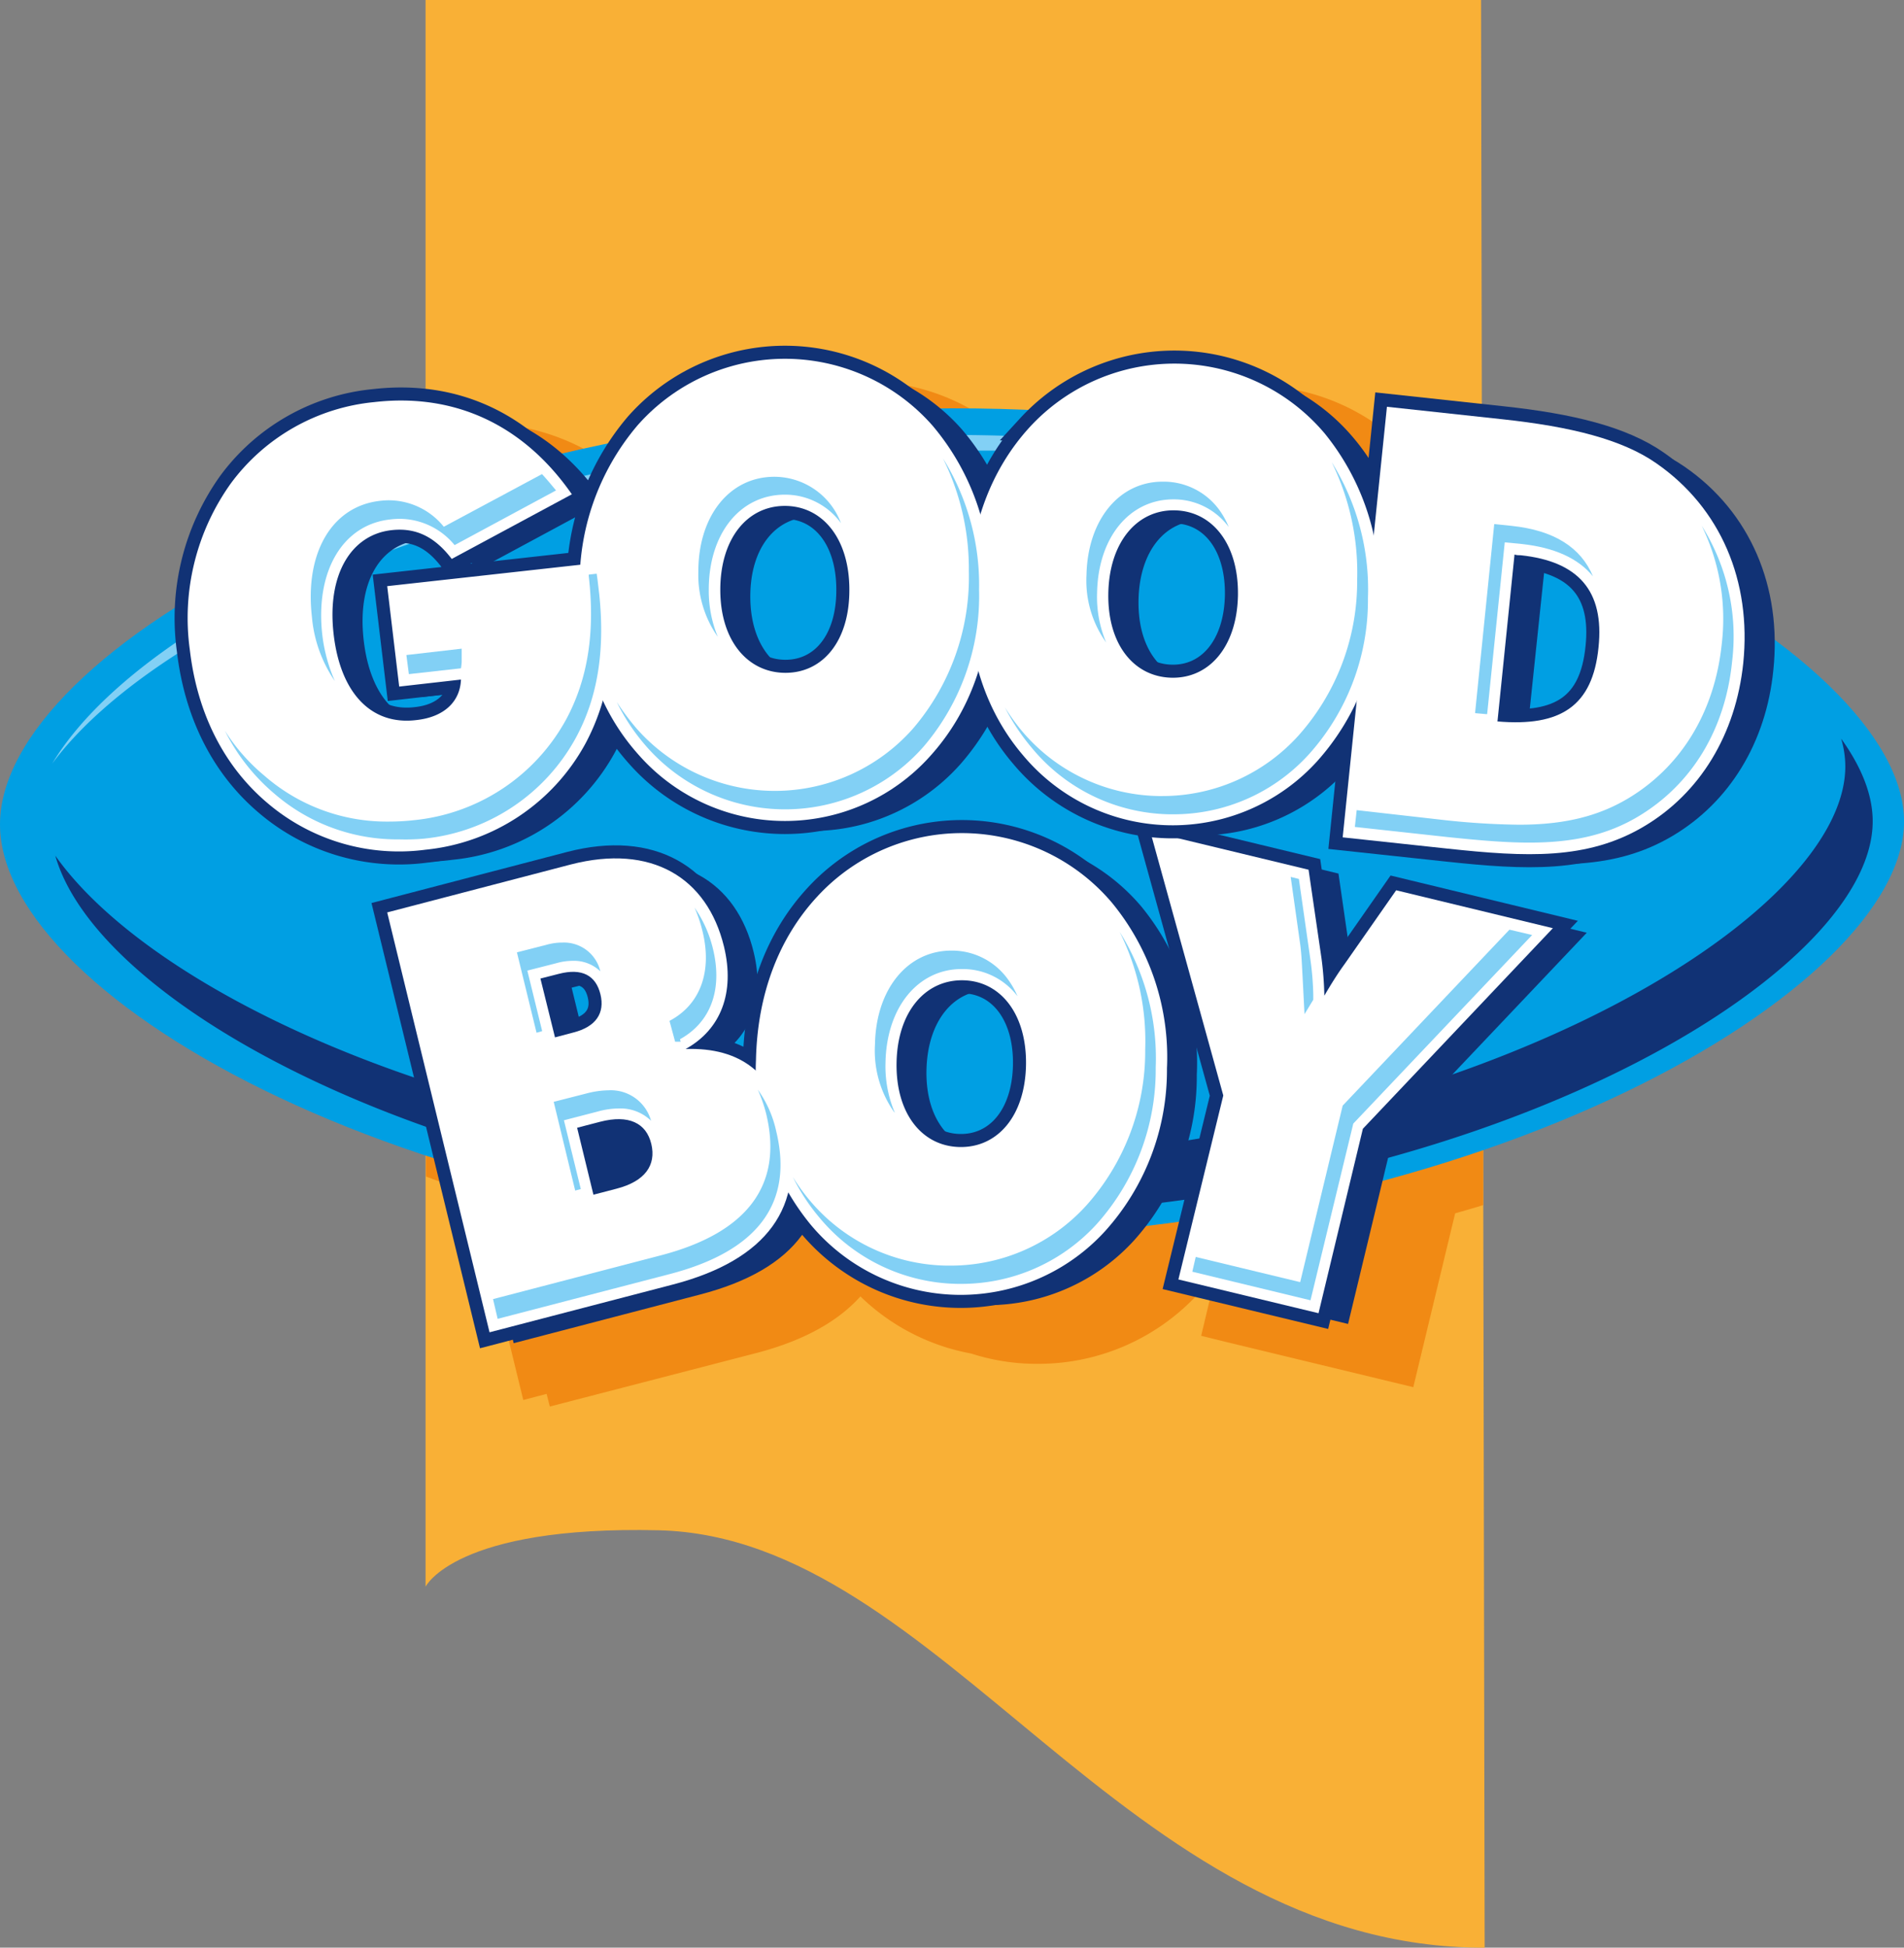
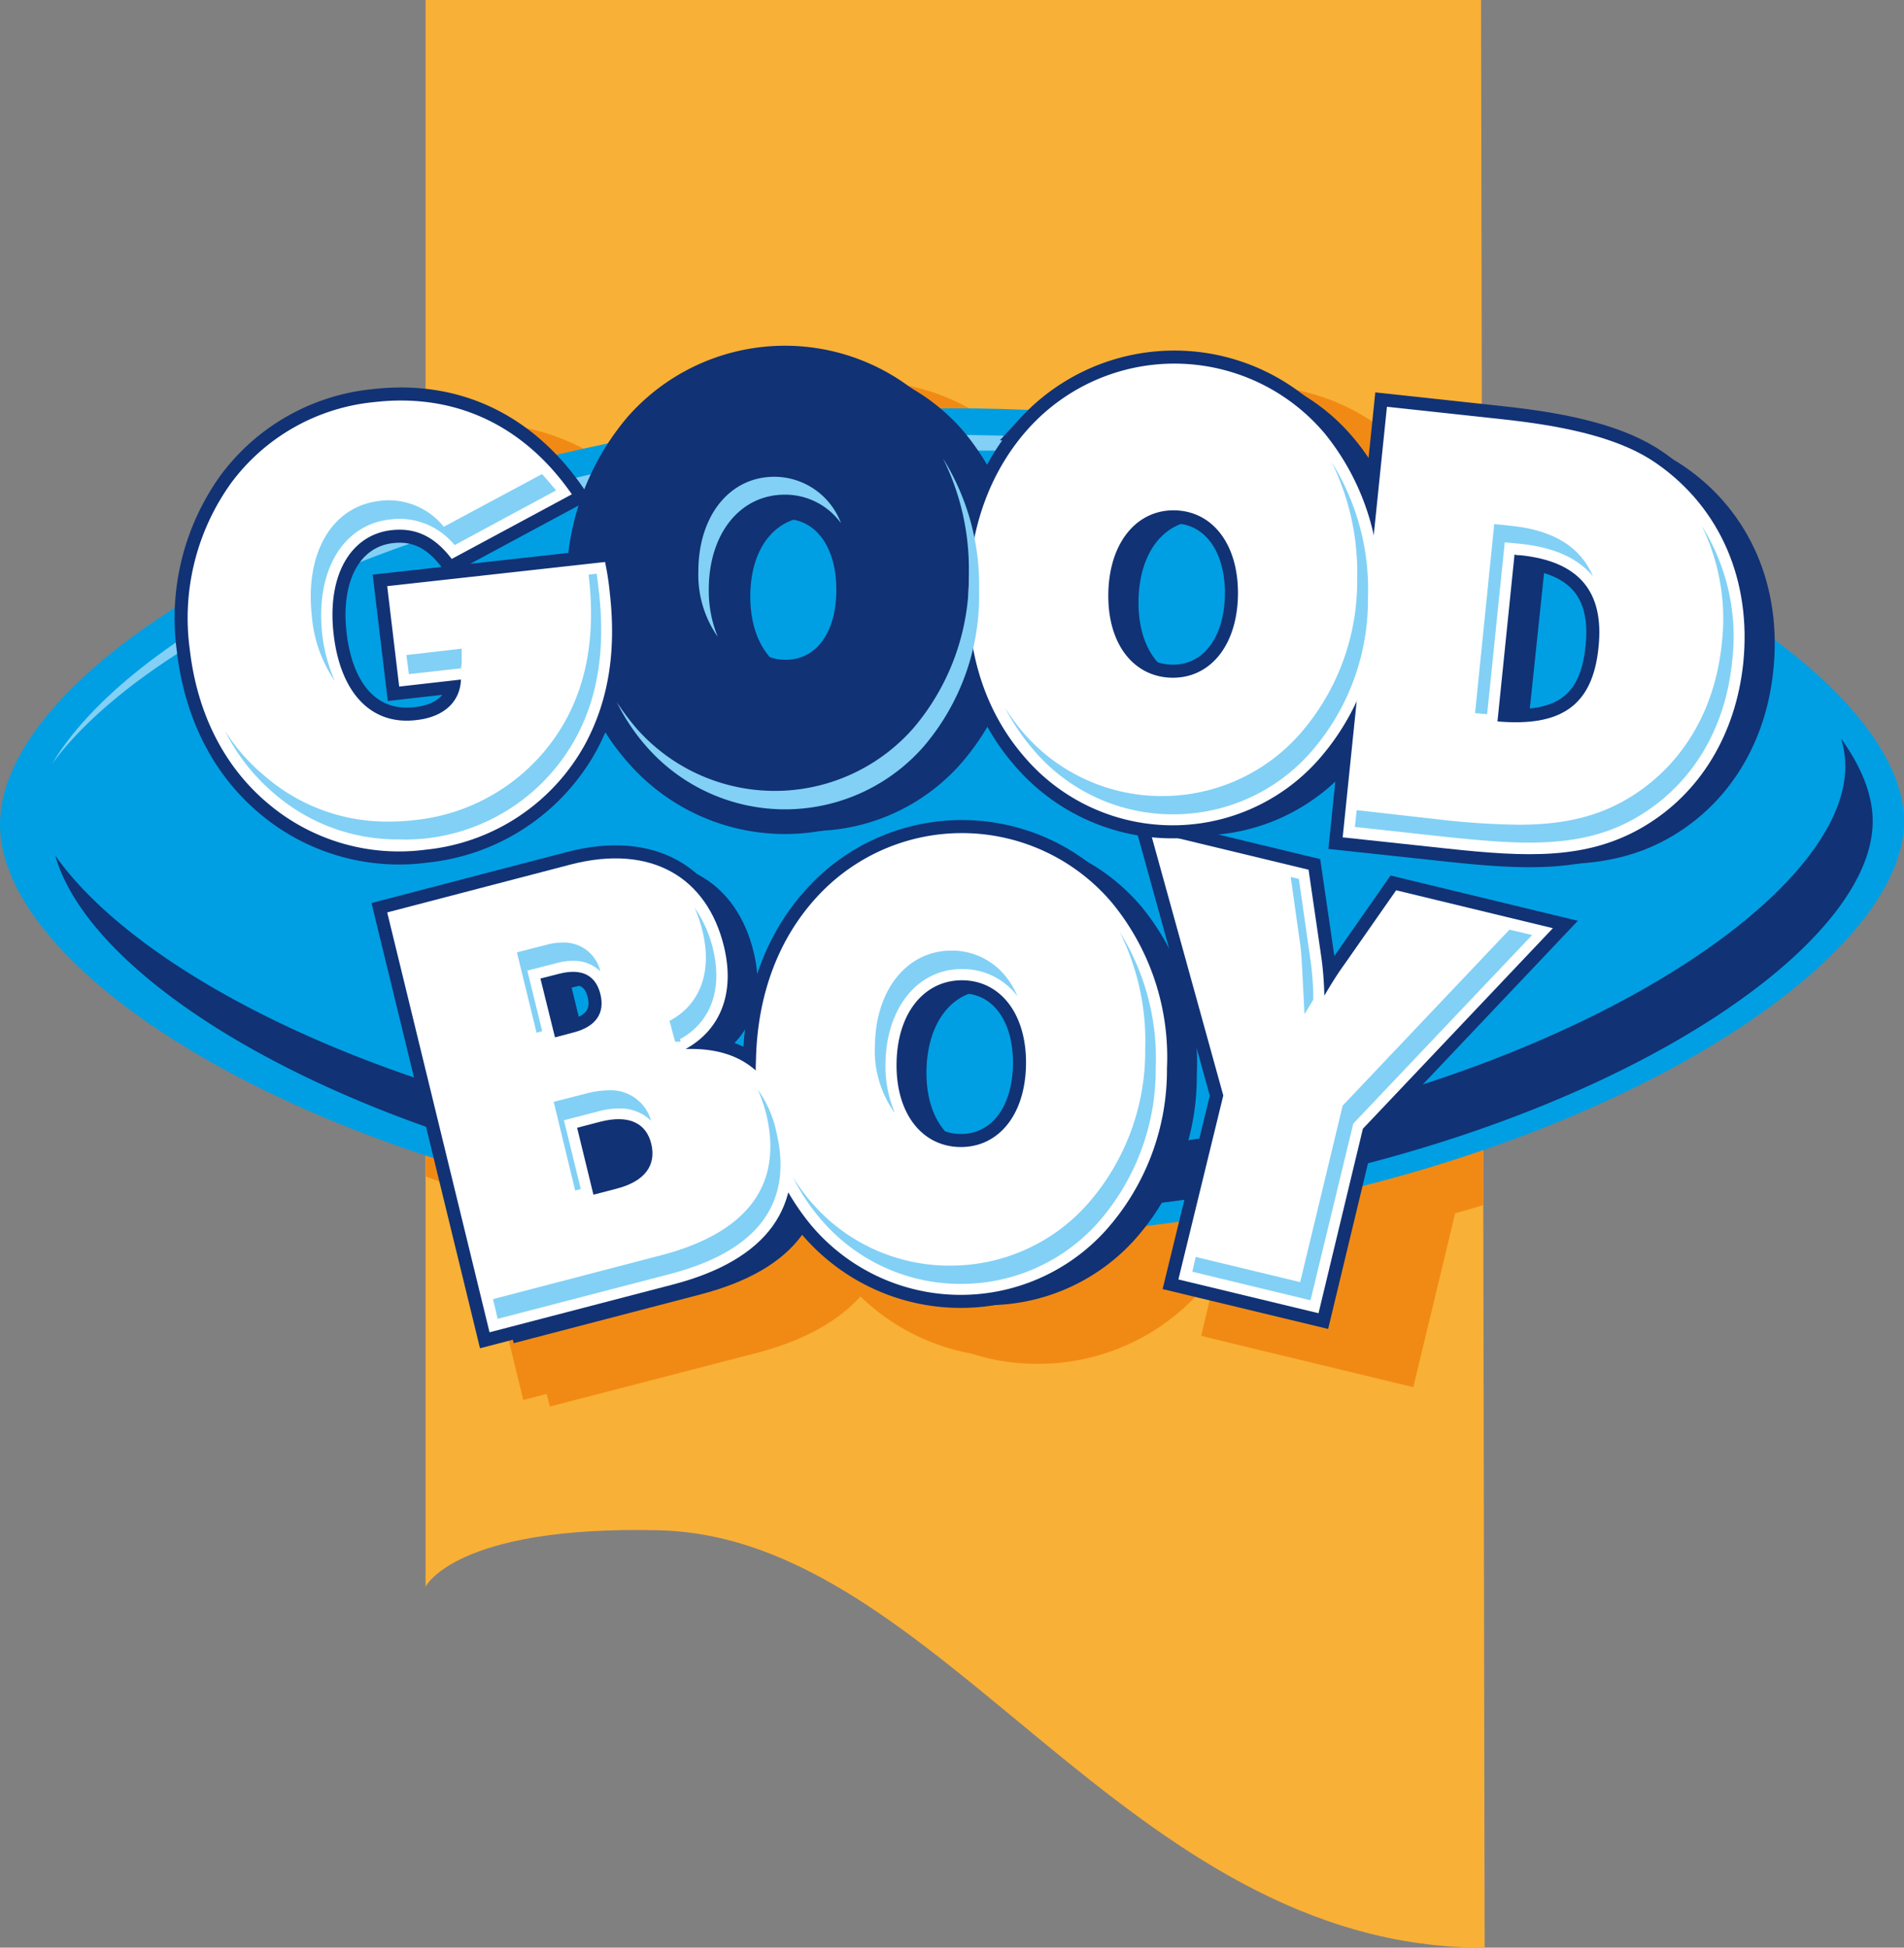
<svg xmlns="http://www.w3.org/2000/svg" xmlns:ns1="http://sodipodi.sourceforge.net/DTD/sodipodi-0.dtd" xmlns:ns2="http://www.inkscape.org/namespaces/inkscape" viewBox="0 0 1000 1022.612" version="1.1" id="svg304" ns1:docname="Asset 1.svg" width="1000" height="1022.612" ns2:version="0.92.4 (5da689c313, 2019-01-14)">
  <rect x="0" y="0" width="1000" height="1022.612" fill="#808080" stroke="none" />
  <ns1:namedview pagecolor="#ffffff" bordercolor="#666666" borderopacity="1" objecttolerance="10" gridtolerance="10" guidetolerance="10" ns2:pageopacity="0" ns2:pageshadow="2" ns2:window-width="1920" ns2:window-height="1017" id="namedview306" showgrid="false" fit-margin-top="0" fit-margin-left="0" fit-margin-right="0" fit-margin-bottom="0" ns2:zoom="0.27935606" ns2:cx="832.14727" ns2:cy="380.40812" ns2:window-x="1912" ns2:window-y="-8" ns2:window-maximized="1" ns2:current-layer="svg304" />
  <defs id="defs192">
    <clipPath id="f63fddf0-c7e1-437b-a5b1-dad8330cd7a1" transform="translate(0 -0.06)">
      <polygon points="160.88,0.09 45.9,0 46.3,165.79 160.88,166.09 " id="polygon189" style="fill:none" />
    </clipPath>
  </defs>
  <title id="title194">Asset 1</title>
  <g id="5cd6d368-3e4c-4966-9440-9ab620bfdb97" data-name="Layer 2" transform="matrix(4.842,0,0,4.842,1.9632073e-4,0)">
    <g id="6c5962b6-1cf3-4880-a295-09ab2b1d30b7" data-name="artwork">
      <g id="g300">
        <path d="M 160.65,0.06 H 46.16 v 172.06 c 0,0 3.21,-6.65 25.31,-6.12 30.72,0.74 50.48,45.36 89.57,45.26 z" transform="translate(0,-0.06)" id="path196" ns2:connector-curvature="0" style="fill:#f9b036" />
        <g clip-path="url(#f63fddf0-c7e1-437b-a5b1-dad8330cd7a1)" id="g200">
          <path d="m 212.06,93.32 c 0,-5.54 -4.33,-11.86 -11.91,-18 0.4,-9.15 -3.42,-17.17 -10.64,-22.19 a 28,28 0 0 0 -10.22,-4 62.26,62.26 0 0 0 -10.56,-1.91 l -15.06,-1.63 -0.4,4 a 23.21,23.21 0 0 0 -13,-7.31 25.44,25.44 0 0 0 -6.91,-1.15 h -0.55 a 23.5,23.5 0 0 0 -17.31,7.55 l -4.87,-0.1 a 23.21,23.21 0 0 0 -12.5,-6.77 24.12,24.12 0 0 0 -7.47,-1.16 23.45,23.45 0 0 0 -17.87,8.1 25.73,25.73 0 0 0 -2.85,4 c -0.32,0 -0.62,0.13 -0.91,0.19 A 23.86,23.86 0 0 0 56.5,46.36 25.29,25.29 0 0 0 45.91,45.42 24.42,24.42 0 0 0 28.58,55.2 26.68,26.68 0 0 0 23.4,70.9 C 12.12,78.3 5.52,86.51 5.54,93.73 c 0,11.94 18.15,26.51 45.74,35.7 l 5.48,22.44 2.53,-0.66 0.35,1.37 22.36,-5.79 c 5.54,-1.44 9.08,-3.65 11.33,-6.15 a 23.28,23.28 0 0 0 12,6.19 23.25,23.25 0 0 0 6.82,1.12 h 0.5 a 23.58,23.58 0 0 0 17.45,-7.74 27.1,27.1 0 0 0 1.86,-2.3 l -1.67,7 2.88,0.71 v 0 l 20.13,4.86 4.54,-18.85 c 32.33,-9.1 54.24,-25.73 54.22,-38.31 z" transform="translate(0,-0.06)" id="path198" ns2:connector-curvature="0" style="fill:#f18a14" />
        </g>
        <path d="m 206.53,89.11 c 0.05,18.23 -46.14,45 -103.17,45.14 C 46.33,134.39 0.05,108.57 0,89.49 -0.05,70.41 46.15,44.49 103.18,44.34 160.21,44.19 206.5,70.86 206.53,89.11 Z" transform="translate(0,-0.06)" id="path202" ns2:connector-curvature="0" style="fill:#009fe3" />
        <path d="m 105.87,48.92 a 190.23,190.23 0 0 1 53.57,7.54 173.92,173.92 0 0 0 -56.53,-9.23 C 55.48,47.33 15.83,65.9 5.67,82.85 17.88,66.37 58.1,49 105.87,48.92 Z" transform="translate(0,-0.06)" id="path204" ns2:connector-curvature="0" style="fill:#82d0f5" />
        <path d="m 199.71,80.16 a 10.68,10.68 0 0 1 0.45,3 c 0,17.25 -44.17,42.64 -98.73,42.74 C 55.84,126 17.44,109 6,92.85 c 5,17.57 47.14,39.1 98.41,39 54.57,-0.12 98.75,-25.49 98.72,-42.74 0,-2.83 -1.19,-5.85 -3.42,-8.95 z" transform="translate(0,-0.06)" id="path206" ns2:connector-curvature="0" style="fill:#113275" />
        <path d="m 122.74,134.29 a 21.14,21.14 0 0 1 -31.87,-0.68 c -4,-4.69 -6.1,-10.8 -6,-17.9 0.1,-7.1 2.49,-13.18 6.68,-17.71 a 21.28,21.28 0 0 1 31.94,0.59 26.31,26.31 0 0 1 5.94,18 26.19,26.19 0 0 1 -6.69,17.7 z m -8.58,-18 c 0.11,-5.54 -2.73,-9.14 -6.8,-9.23 -4.07,-0.09 -7.12,3.41 -7.25,9 -0.13,5.59 2.82,9.07 6.89,9.15 4.07,0.08 7.07,-3.39 7.16,-8.93 z" transform="translate(0,-0.06)" id="path208" ns2:connector-curvature="0" style="fill:#113275;stroke:#113275;stroke-width:0.77" />
        <path d="m 44.86,99.7 19.93,-5.16 c 8.74,-2.26 14.78,1.37 16.59,8.88 1.21,5 -0.34,9 -4.15,11.11 6,-0.2 9.57,2.65 11,8.64 2.06,8.42 -2.09,14.23 -12.42,16.9 L 56,145.24 Z m 18.24,13.56 2,-0.52 c 2.44,-0.62 3.44,-2.1 2.94,-4.15 -0.5,-2.05 -2.06,-2.85 -4.5,-2.21 l -2,0.5 z m 4.16,17.06 2.51,-0.66 c 3.08,-0.79 4.33,-2.54 3.78,-4.83 C 73,122.54 71.08,121.61 68,122.41 l -2.51,0.65 z" transform="translate(0,-0.06)" id="path210" ns2:connector-curvature="0" style="fill:#113275;stroke:#113275;stroke-width:0.77" />
-         <path d="m 135.58,119.55 -7.93,-28.61 17.19,4.16 1.39,9.63 c 0.19,1.26 0.25,2.56 0.33,4 0.75,-1.28 1.45,-2.4 2.19,-3.42 l 5.57,-8 17.06,4.11 -20.62,21.74 -4.82,20 -15.19,-3.66 z" transform="translate(0,-0.06)" id="path212" ns2:connector-curvature="0" style="fill:#113275;stroke:#113275;stroke-width:0.77" />
        <path d="M 119.86,133.57 A 21.2,21.2 0 0 1 87.96,132.89 26.24,26.24 0 0 1 82,115 c 0.15,-7.08 2.45,-13.18 6.64,-17.71 a 21.32,21.32 0 0 1 31.94,0.62 26.34,26.34 0 0 1 6,18 26.07,26.07 0 0 1 -6.72,17.66 z m -8.57,-18 c 0.1,-5.53 -2.75,-9.14 -6.83,-9.21 -4.08,-0.07 -7.11,3.39 -7.21,8.93 -0.1,5.54 2.78,9.08 6.86,9.15 4.08,0.07 7.07,-3.34 7.18,-8.88 z" transform="translate(0,-0.06)" id="path214" ns2:connector-curvature="0" style="fill:#113275;stroke:#113275;stroke-width:2.83" />
        <path d="m 42,99 19.92,-5.2 c 8.73,-2.25 14.78,1.39 16.61,8.9 1.21,5 -0.34,9 -4.16,11.11 6,-0.19 9.57,2.65 11,8.64 2,8.39 -2.09,14.23 -12.42,16.91 l -19.85,5.17 z m 18.2,13.55 2,-0.53 c 2.43,-0.62 3.43,-2.09 2.93,-4.14 -0.5,-2.05 -2,-2.87 -4.51,-2.22 l -2,0.51 z m 4.17,17.06 2.5,-0.65 c 3.1,-0.8 4.32,-2.55 3.78,-4.84 -0.54,-2.29 -2.46,-3.22 -5.55,-2.42 l -2.5,0.65 z" transform="translate(0,-0.06)" id="path216" ns2:connector-curvature="0" style="fill:#113275;stroke:#113275;stroke-width:2.83" />
        <path d="m 132.69,118.85 -7.92,-28.62 17.17,4.14 1.41,9.66 a 36.12,36.12 0 0 1 0.3,4 c 0.75,-1.28 1.45,-2.4 2.2,-3.43 l 5.59,-8 17,4.11 -20.61,21.75 -4.81,20 -15.2,-3.66 z" transform="translate(0,-0.06)" id="path218" ns2:connector-curvature="0" style="fill:#113275;stroke:#113275;stroke-width:2.83" />
        <path d="M 119.86,133.57 A 21.2,21.2 0 0 1 87.96,132.89 26.24,26.24 0 0 1 82,115 c 0.15,-7.08 2.45,-13.18 6.64,-17.71 a 21.32,21.32 0 0 1 31.94,0.62 26.34,26.34 0 0 1 6,18 26.07,26.07 0 0 1 -6.72,17.66 z m -8.57,-18 c 0.1,-5.53 -2.75,-9.14 -6.83,-9.21 -4.08,-0.07 -7.11,3.39 -7.21,8.93 -0.1,5.54 2.78,9.08 6.86,9.15 4.08,0.07 7.07,-3.34 7.18,-8.88 z" transform="translate(0,-0.06)" id="path220" ns2:connector-curvature="0" style="fill:#ffffff" />
        <path d="m 42,99 19.92,-5.2 c 8.73,-2.25 14.78,1.39 16.61,8.9 1.21,5 -0.34,9 -4.16,11.11 6,-0.19 9.57,2.65 11,8.64 2,8.39 -2.09,14.23 -12.42,16.91 l -19.85,5.17 z m 18.2,13.55 2,-0.53 c 2.43,-0.62 3.43,-2.09 2.93,-4.14 -0.5,-2.05 -2,-2.87 -4.51,-2.22 l -2,0.51 z m 4.17,17.06 2.5,-0.65 c 3.1,-0.8 4.32,-2.55 3.78,-4.84 -0.54,-2.29 -2.46,-3.22 -5.55,-2.42 l -2.5,0.65 z" transform="translate(0,-0.06)" id="path222" ns2:connector-curvature="0" style="fill:#ffffff" />
        <path d="m 132.69,118.85 -7.92,-28.62 17.17,4.14 1.41,9.66 a 36.12,36.12 0 0 1 0.3,4 c 0.75,-1.28 1.45,-2.4 2.2,-3.43 l 5.59,-8 17,4.11 -20.61,21.75 -4.81,20 -15.2,-3.66 z" transform="translate(0,-0.06)" id="path224" ns2:connector-curvature="0" style="fill:#ffffff" />
        <g id="g234">
-           <path d="M 46.19,75.21 44.94,64.34 68.53,61.65 c 0.25,1.15 0.37,2.33 0.5,3.44 0.72,6.33 -0.13,11.68 -2.62,16.28 A 22.2,22.2 0 0 1 49.05,92.91 21.85,21.85 0 0 1 31.9,87.84 c -4.76,-4 -7.65,-9.73 -8.42,-16.61 A 25.08,25.08 0 0 1 28,53.15 22.09,22.09 0 0 1 43.56,44.38 c 8.73,-1 16.19,2.48 21.41,9.95 l -13.1,7.06 C 50,59 48,58 45.34,58.26 c -4.36,0.5 -7,4.74 -6.28,11.2 0.72,6.46 4.1,10 9,9.4 3,-0.34 4.73,-2 4.82,-4.4 z" transform="translate(0,-0.06)" id="path226" ns2:connector-curvature="0" style="fill:#113275;stroke:#113275;stroke-width:0.77" />
          <path d="m 104,82.54 a 21.17,21.17 0 0 1 -31.89,0 26.17,26.17 0 0 1 -6.32,-17.75 c 0,-7.09 2.19,-13.23 6.26,-17.85 a 21.3,21.3 0 0 1 32,-0.06 26.5,26.5 0 0 1 6.33,17.83 A 26.25,26.25 0 0 1 104,82.54 Z M 95,64.71 c 0,-5.54 -2.92,-9.06 -7,-9 -4.08,0.06 -7,3.5 -7,9.04 0,5.54 3,9 7.07,9 4.07,0 6.93,-3.48 6.93,-9.04 z" transform="translate(0,-0.06)" id="path228" ns2:connector-curvature="0" style="fill:#113275;stroke:#113275;stroke-width:0.77" />
          <path d="m 145.74,83.35 a 21.17,21.17 0 0 1 -31.88,-0.66 26.1,26.1 0 0 1 -6,-17.9 c 0.13,-7.08 2.47,-13.18 6.64,-17.7 a 21.29,21.29 0 0 1 31.94,0.61 c 4,4.68 6.08,10.94 6,18 a 26.27,26.27 0 0 1 -6.7,17.65 z m -8.58,-18 c 0.11,-5.54 -2.75,-9.13 -6.83,-9.22 -4.08,-0.09 -7.12,3.4 -7.22,9 -0.1,5.6 2.8,9.07 6.88,9.15 4.08,0.08 7.01,-3.38 7.17,-8.93 z" transform="translate(0,-0.06)" id="path230" ns2:connector-curvature="0" style="fill:#113275;stroke:#113275;stroke-width:0.77" />
          <path d="m 153.33,44.87 12.5,1.35 c 7.45,0.82 13,2.2 16.7,4.78 7,4.84 10.37,12.81 9.44,21.7 -0.77,7.7 -4.66,14.08 -10.79,17.7 -6.13,3.62 -12.7,3.31 -21.29,2.4 l -11.35,-1.24 z m 23,26.13 c 0.62,-6.15 -2.2,-9.36 -8.45,-10 l -0.65,-0.07 -1.9,18.07 c 6.85,0.6 10.3,-1.67 10.96,-8 z" transform="translate(0,-0.06)" id="path232" ns2:connector-curvature="0" style="fill:#113275;stroke:#113275;stroke-width:0.77" />
        </g>
        <g id="g244">
          <path d="M 43.3,74.51 42,63.62 65.63,61 a 30.33,30.33 0 0 1 0.52,3.41 C 66.86,70.7 66,76 63.52,80.66 A 22.26,22.26 0 0 1 46.15,92.2 22,22 0 0 1 29,87.13 c -4.73,-4 -7.61,-9.75 -8.41,-16.61 a 25.1,25.1 0 0 1 4.47,-18.07 21.94,21.94 0 0 1 15.56,-8.79 c 8.74,-1 16.2,2.5 21.41,10 L 49,60.67 c -1.84,-2.41 -3.89,-3.42 -6.54,-3.12 -4.32,0.49 -7,4.73 -6.28,11.2 0.72,6.47 4.1,10 9,9.39 3,-0.33 4.73,-2 4.82,-4.39 z" transform="translate(0,-0.06)" id="path236" ns2:connector-curvature="0" style="fill:#113275;stroke:#113275;stroke-width:2.83" />
          <path d="m 101.09,81.83 a 21.15,21.15 0 0 1 -31.89,0 C 65.11,77.23 62.89,71.15 62.88,64.08 a 26.45,26.45 0 0 1 6.26,-17.88 21.31,21.31 0 0 1 32,0 26.51,26.51 0 0 1 6.28,17.8 c 0,7.05 -2.19,13.15 -6.33,17.83 z M 92.13,64 c 0,-5.55 -2.92,-9.08 -7,-9.08 -4.08,0 -7,3.55 -7,9.1 0,5.55 3,9 7.07,9 4.07,0 6.95,-3.47 6.93,-9.02 z" transform="translate(0,-0.06)" id="path238" ns2:connector-curvature="0" style="fill:#113275;stroke:#113275;stroke-width:2.83" />
          <path d="M 142.85,82.63 A 21.15,21.15 0 0 1 111,82 c -4,-4.67 -6.08,-10.81 -5.94,-17.87 0.14,-7.06 2.45,-13.18 6.61,-17.73 a 21.33,21.33 0 0 1 32,0.64 26.56,26.56 0 0 1 5.94,17.94 26.38,26.38 0 0 1 -6.76,17.65 z m -8.57,-18 c 0.09,-5.56 -2.77,-9.14 -6.84,-9.23 -4.07,-0.09 -7.12,3.41 -7.22,9 -0.1,5.59 2.82,9.08 6.89,9.15 4.07,0.07 7.05,-3.37 7.17,-8.9 z" transform="translate(0,-0.06)" id="path240" ns2:connector-curvature="0" style="fill:#113275;stroke:#113275;stroke-width:2.83" />
          <path d="m 150.44,44.17 12.49,1.35 c 7.45,0.8 13,2.18 16.72,4.77 7,4.85 10.35,12.8 9.44,21.68 -0.81,7.71 -4.67,14.11 -10.81,17.73 -6.14,3.62 -12.68,3.3 -21.28,2.38 l -11.36,-1.22 z m 22.95,26.1 c 0.65,-6.14 -2.19,-9.34 -8.44,-10 -0.25,0 -0.43,0 -0.67,-0.08 l -1.85,18.1 c 6.86,0.59 10.32,-1.67 10.96,-8.02 z" transform="translate(0,-0.06)" id="path242" ns2:connector-curvature="0" style="fill:#113275;stroke:#113275;stroke-width:2.83" />
        </g>
        <path d="M 43.3,74.51 42,63.62 65.63,61 a 30.33,30.33 0 0 1 0.52,3.41 C 66.86,70.7 66,76 63.52,80.66 A 22.26,22.26 0 0 1 46.15,92.2 22,22 0 0 1 29,87.13 c -4.73,-4 -7.61,-9.75 -8.41,-16.61 a 25.1,25.1 0 0 1 4.47,-18.07 21.94,21.94 0 0 1 15.56,-8.79 c 8.74,-1 16.2,2.5 21.41,10 L 49,60.67 c -1.84,-2.41 -3.89,-3.42 -6.54,-3.12 -4.32,0.49 -7,4.73 -6.28,11.2 0.72,6.47 4.1,10 9,9.39 3,-0.33 4.73,-2 4.82,-4.39 z" transform="translate(0,-0.06)" id="path246" ns2:connector-curvature="0" style="fill:#ffffff" />
-         <path d="m 101.09,81.83 a 21.15,21.15 0 0 1 -31.89,0 C 65.11,77.23 62.89,71.15 62.88,64.08 a 26.45,26.45 0 0 1 6.26,-17.88 21.31,21.31 0 0 1 32,0 26.51,26.51 0 0 1 6.28,17.8 c 0,7.05 -2.19,13.15 -6.33,17.83 z M 92.13,64 c 0,-5.55 -2.92,-9.08 -7,-9.08 -4.08,0 -7,3.55 -7,9.1 0,5.55 3,9 7.07,9 4.07,0 6.95,-3.47 6.93,-9.02 z" transform="translate(0,-0.06)" id="path248" ns2:connector-curvature="0" style="fill:#ffffff" />
        <path d="M 142.85,82.63 A 21.15,21.15 0 0 1 111,82 c -4,-4.67 -6.08,-10.81 -5.94,-17.87 0.14,-7.06 2.45,-13.18 6.61,-17.73 a 21.33,21.33 0 0 1 32,0.64 26.56,26.56 0 0 1 5.94,17.94 26.38,26.38 0 0 1 -6.76,17.65 z m -8.57,-18 c 0.09,-5.56 -2.77,-9.14 -6.84,-9.23 -4.07,-0.09 -7.12,3.41 -7.22,9 -0.1,5.59 2.82,9.08 6.89,9.15 4.07,0.07 7.05,-3.37 7.17,-8.9 z" transform="translate(0,-0.06)" id="path250" ns2:connector-curvature="0" style="fill:#ffffff" />
        <path d="m 150.44,44.17 12.49,1.35 c 7.45,0.8 13,2.18 16.72,4.77 7,4.85 10.35,12.8 9.44,21.68 -0.81,7.71 -4.67,14.11 -10.81,17.73 -6.14,3.62 -12.68,3.3 -21.28,2.38 l -11.36,-1.22 z m 22.95,26.1 c 0.65,-6.14 -2.19,-9.34 -8.44,-10 -0.25,0 -0.43,0 -0.67,-0.08 l -1.85,18.1 c 6.86,0.59 10.32,-1.67 10.96,-8.02 z" transform="translate(0,-0.06)" id="path252" ns2:connector-curvature="0" style="fill:#ffffff" />
        <g id="g258">
          <path d="m 97.05,120.7 a 12.93,12.93 0 0 1 -1,-5.43 c 0.12,-6 3.53,-10.13 8.27,-10.13 h 0.19 a 7.45,7.45 0 0 1 5.86,2.95 9.39,9.39 0 0 0 -1.08,-1.89 7.48,7.48 0 0 0 -5.93,-3.06 h -0.16 c -4.77,0 -8.18,4.19 -8.29,10.15 a 11.56,11.56 0 0 0 2.09,7.38 c 0,0 0,0 0.05,0.03 z" transform="translate(0,-0.06)" id="path254" ns2:connector-curvature="0" style="fill:#82d0f5" />
          <path d="m 121.45,101.11 a 26.54,26.54 0 0 1 2.77,12.75 25.07,25.07 0 0 1 -6.39,16.92 19.86,19.86 0 0 1 -14.7,6.52 h -0.44 a 19.77,19.77 0 0 1 -14.94,-7.17 20.85,20.85 0 0 1 -1.75,-2.44 21.77,21.77 0 0 0 2.89,4.41 19.89,19.89 0 0 0 15,7.18 h 0.42 a 19.86,19.86 0 0 0 14.69,-6.53 25.12,25.12 0 0 0 6.36,-16.92 25.82,25.82 0 0 0 -3.91,-14.72 z" transform="translate(0,-0.06)" id="path256" ns2:connector-curvature="0" style="fill:#82d0f5" />
        </g>
        <g id="g268">
          <path d="m 76.19,101 c 1.09,4.39 -0.22,8 -3.57,9.76 l 0.61,2.26 h 0.6 l -0.07,-0.27 c 3.33,-1.84 4.64,-5.38 3.58,-9.78 a 13.25,13.25 0 0 0 -2,-4.49 15.23,15.23 0 0 1 0.85,2.52 z" transform="translate(0,-0.06)" id="path260" ns2:connector-curvature="0" style="fill:#82d0f5" />
          <path d="m 58.81,111.87 -1.61,-6.56 3.13,-0.8 a 6.51,6.51 0 0 1 1.79,-0.26 4.12,4.12 0 0 1 3,1.14 4.05,4.05 0 0 0 -4.12,-3.12 6.25,6.25 0 0 0 -1.79,0.26 l -3.14,0.8 2.13,8.72 z" transform="translate(0,-0.06)" id="path262" ns2:connector-curvature="0" style="fill:#82d0f5" />
          <path d="m 63,129 -1.83,-7.46 3.67,-0.95 a 8.66,8.66 0 0 1 2.28,-0.33 4.77,4.77 0 0 1 3.5,1.33 4.53,4.53 0 0 0 -4.63,-3.3 9.69,9.69 0 0 0 -2.29,0.32 l -3.64,0.93 2.33,9.62 z" transform="translate(0,-0.06)" id="path264" ns2:connector-curvature="0" style="fill:#82d0f5" />
          <path d="m 84.2,122.75 a 12.17,12.17 0 0 0 -2,-4.53 16.17,16.17 0 0 1 0.89,2.55 c 1.91,7.76 -2,13 -11.54,15.45 l -18.07,4.71 0.5,2.14 18.69,-4.86 c 9.54,-2.49 13.41,-7.69 11.53,-15.46 z" transform="translate(0,-0.06)" id="path266" ns2:connector-curvature="0" style="fill:#82d0f5" />
        </g>
        <g id="g274">
          <path d="m 141,102.23 c 0.17,1.14 0.21,2.32 0.29,3.74 l 0.21,4.06 0.95,-1.56 v -0.53 a 31.68,31.68 0 0 0 -0.3,-3.75 L 140.89,95.37 140,95.15 Z" transform="translate(0,-0.06)" id="path270" ns2:connector-curvature="0" style="fill:#82d0f5" />
          <polygon points="129.7,136.3 129.33,137.9 142.15,141 146.79,121.84 166.19,101.39 163.73,100.81 145.64,119.89 141.03,139.03 " id="polygon272" style="fill:#82d0f5" />
        </g>
        <path d="M 44.35,73.16 50,72.53 a 5.87,5.87 0 0 0 0.08,-0.72 V 70.4 l -6,0.69 z" transform="translate(0,-0.06)" id="path276" ns2:connector-curvature="0" style="fill:#82d0f5" />
        <path d="m 65,64.5 c -0.09,-0.71 -0.16,-1.46 -0.28,-2.23 l -0.86,0.1 v 0.15 c 0.71,6.11 -0.1,11.21 -2.47,15.59 A 21.2,21.2 0 0 1 44.88,89 24.21,24.21 0 0 1 42.2,89.15 20.2,20.2 0 0 1 28.65,84.15 20.69,20.69 0 0 1 24.4,79.31 21.54,21.54 0 0 0 29.78,86.14 20.37,20.37 0 0 0 43.32,91.08 22.05,22.05 0 0 0 46,91 21.18,21.18 0 0 0 62.46,80.07 C 64.83,75.71 65.64,70.62 65,64.5 Z" transform="translate(0,-0.06)" id="path278" ns2:connector-curvature="0" style="fill:#82d0f5" />
        <path d="m 48.14,57.18 a 7.69,7.69 0 0 0 -6,-2.87 7.91,7.91 0 0 0 -1,0.07 C 36,55 33.05,60 33.83,66.91 a 14.53,14.53 0 0 0 2.49,7 17.49,17.49 0 0 1 -1.36,-5 c -0.78,-6.9 2.2,-11.95 7.35,-12.52 a 8.55,8.55 0 0 1 1,-0.07 7.75,7.75 0 0 1 6,2.85 l 11,-5.93 c -0.5,-0.61 -1,-1.21 -1.52,-1.77 z" transform="translate(0,-0.06)" id="path280" ns2:connector-curvature="0" style="fill:#82d0f5" />
        <g id="g286">
          <path d="m 102.28,49.76 a 26.86,26.86 0 0 1 2.81,12.24 25.26,25.26 0 0 1 -6,17 20,20 0 0 1 -30.09,0 28.51,28.51 0 0 1 -2.1,-2.81 21.92,21.92 0 0 0 3.21,4.81 20,20 0 0 0 30.09,0 25.17,25.17 0 0 0 6,-17 25.94,25.94 0 0 0 -3.92,-14.24 z" transform="translate(0,-0.06)" id="path282" ns2:connector-curvature="0" style="fill:#82d0f5" />
          <path d="m 76.88,64 c 0,-6.06 3.38,-10.29 8.24,-10.3 a 7.48,7.48 0 0 1 6.1,3.09 A 7.74,7.74 0 0 0 84,51.76 c -4.86,0 -8.26,4.24 -8.25,10.29 A 11.67,11.67 0 0 0 77.86,69.12 13.1,13.1 0 0 1 76.88,64 Z" transform="translate(0,-0.06)" id="path284" ns2:connector-curvature="0" style="fill:#82d0f5" />
        </g>
        <g id="g292">
-           <path d="m 120,69.77 a 12.76,12.76 0 0 1 -1,-5.42 c 0.11,-6 3.5,-10.13 8.26,-10.14 h 0.17 a 7.4,7.4 0 0 1 5.85,3 8.94,8.94 0 0 0 -1.07,-1.92 7.47,7.47 0 0 0 -5.92,-3 h -0.18 c -4.75,0 -8.14,4.18 -8.26,10.13 a 11.52,11.52 0 0 0 2.15,7.33 c 0,0 0,0.02 0,0.02 z" transform="translate(0,-0.06)" id="path288" ns2:connector-curvature="0" style="fill:#82d0f5" />
          <path d="m 144.45,50.18 a 27.16,27.16 0 0 1 2.76,12.76 25.07,25.07 0 0 1 -6.39,16.91 19.87,19.87 0 0 1 -14.71,6.53 h -0.44 A 19.81,19.81 0 0 1 110.74,79.2 23.24,23.24 0 0 1 109,76.77 a 23.24,23.24 0 0 0 2.93,4.4 19.82,19.82 0 0 0 14.93,7.19 h 0.44 a 19.81,19.81 0 0 0 14.7,-6.53 25,25 0 0 0 6.38,-16.92 26,26 0 0 0 -3.93,-14.73 z" transform="translate(0,-0.06)" id="path290" ns2:connector-curvature="0" style="fill:#82d0f5" />
        </g>
        <g id="g298">
-           <path d="m 161.31,77.5 1.91,-18.63 1.86,0.18 c 3.54,0.39 6.12,1.56 7.71,3.51 -1.3,-3.13 -4.22,-5 -8.85,-5.48 l -1.86,-0.19 -2.08,20.5 1.23,0.11 z" transform="translate(0,-0.06)" id="path294" ns2:connector-curvature="0" style="fill:#82d0f5" />
+           <path d="m 161.31,77.5 1.91,-18.63 1.86,0.18 c 3.54,0.39 6.12,1.56 7.71,3.51 -1.3,-3.13 -4.22,-5 -8.85,-5.48 l -1.86,-0.19 -2.08,20.5 1.23,0.11 " transform="translate(0,-0.06)" id="path294" ns2:connector-curvature="0" style="fill:#82d0f5" />
          <path d="m 184.59,57.08 a 23,23 0 0 1 2.17,12.79 c -0.76,7.38 -4.41,13.36 -10.23,16.81 -3.25,1.92 -6.92,2.81 -11.78,2.81 a 83.12,83.12 0 0 1 -8.76,-0.58 l -8.83,-1 -0.2,1.82 10.17,1.11 c 2.73,0.28 5.88,0.59 8.75,0.59 4.89,0 8.52,-0.88 11.78,-2.81 5.83,-3.47 9.48,-9.43 10.22,-16.83 a 22.51,22.51 0 0 0 -3.29,-14.71 z" transform="translate(0,-0.06)" id="path296" ns2:connector-curvature="0" style="fill:#82d0f5" />
        </g>
      </g>
    </g>
  </g>
</svg>